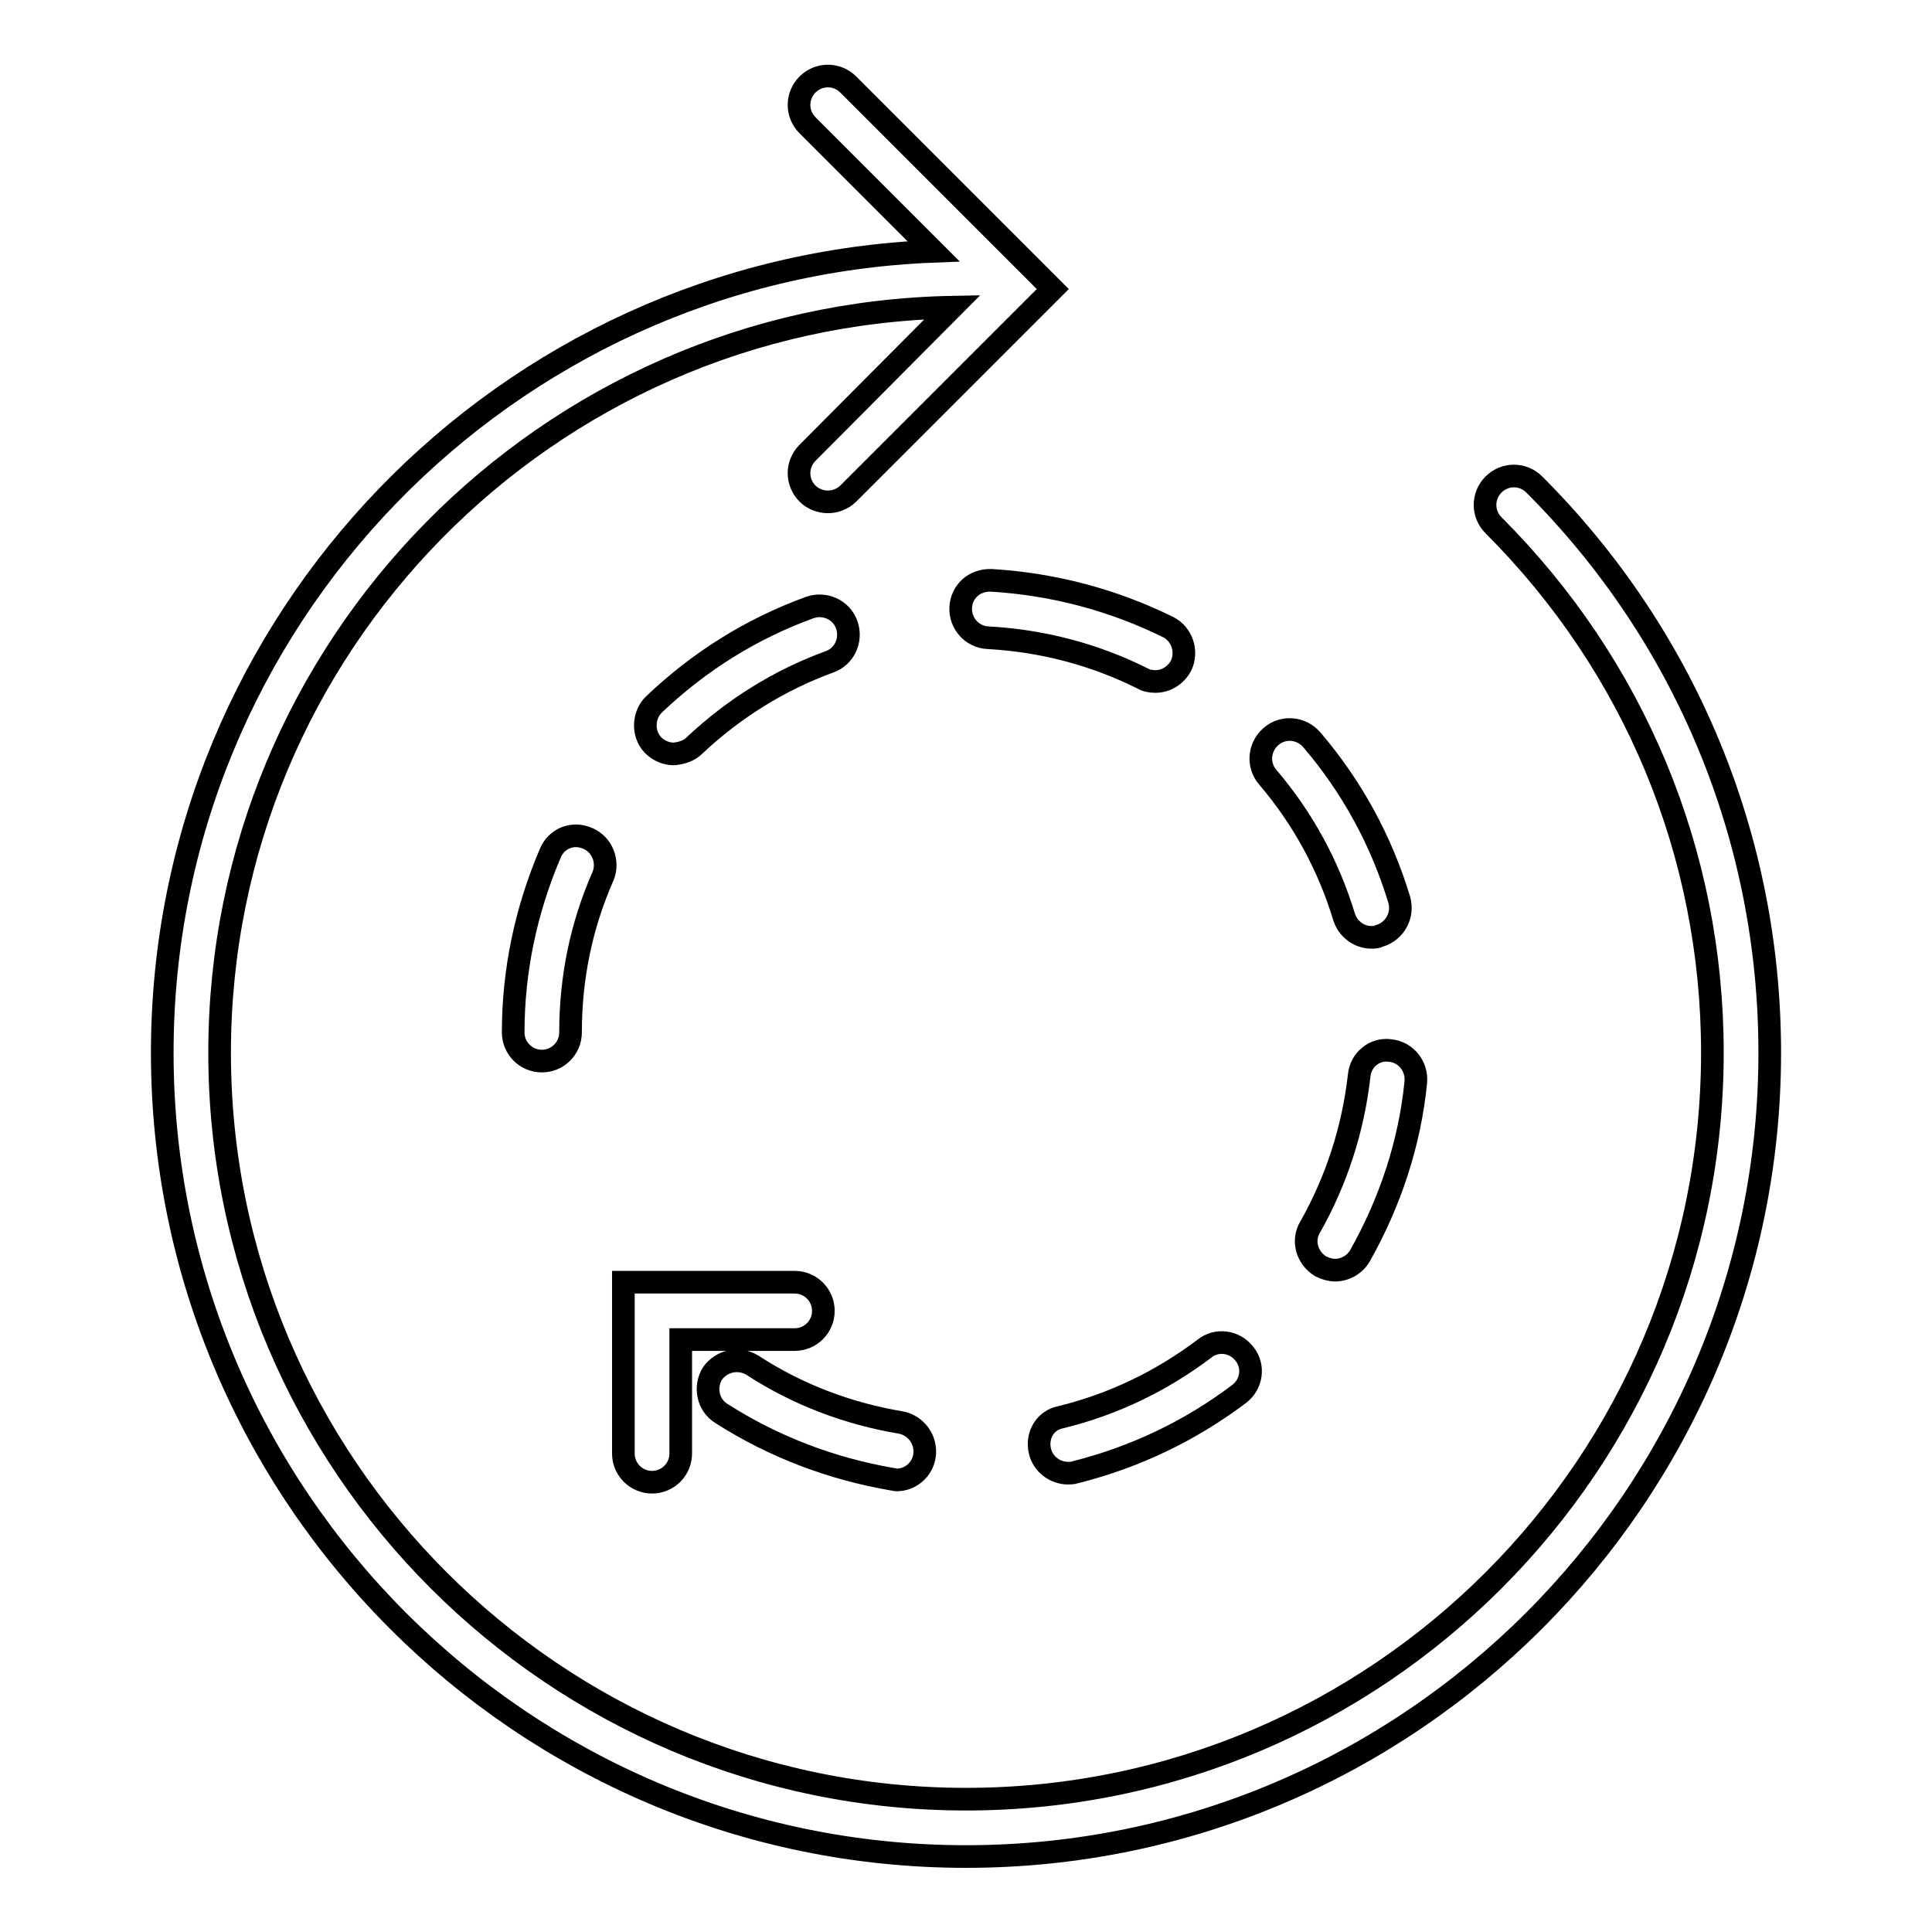
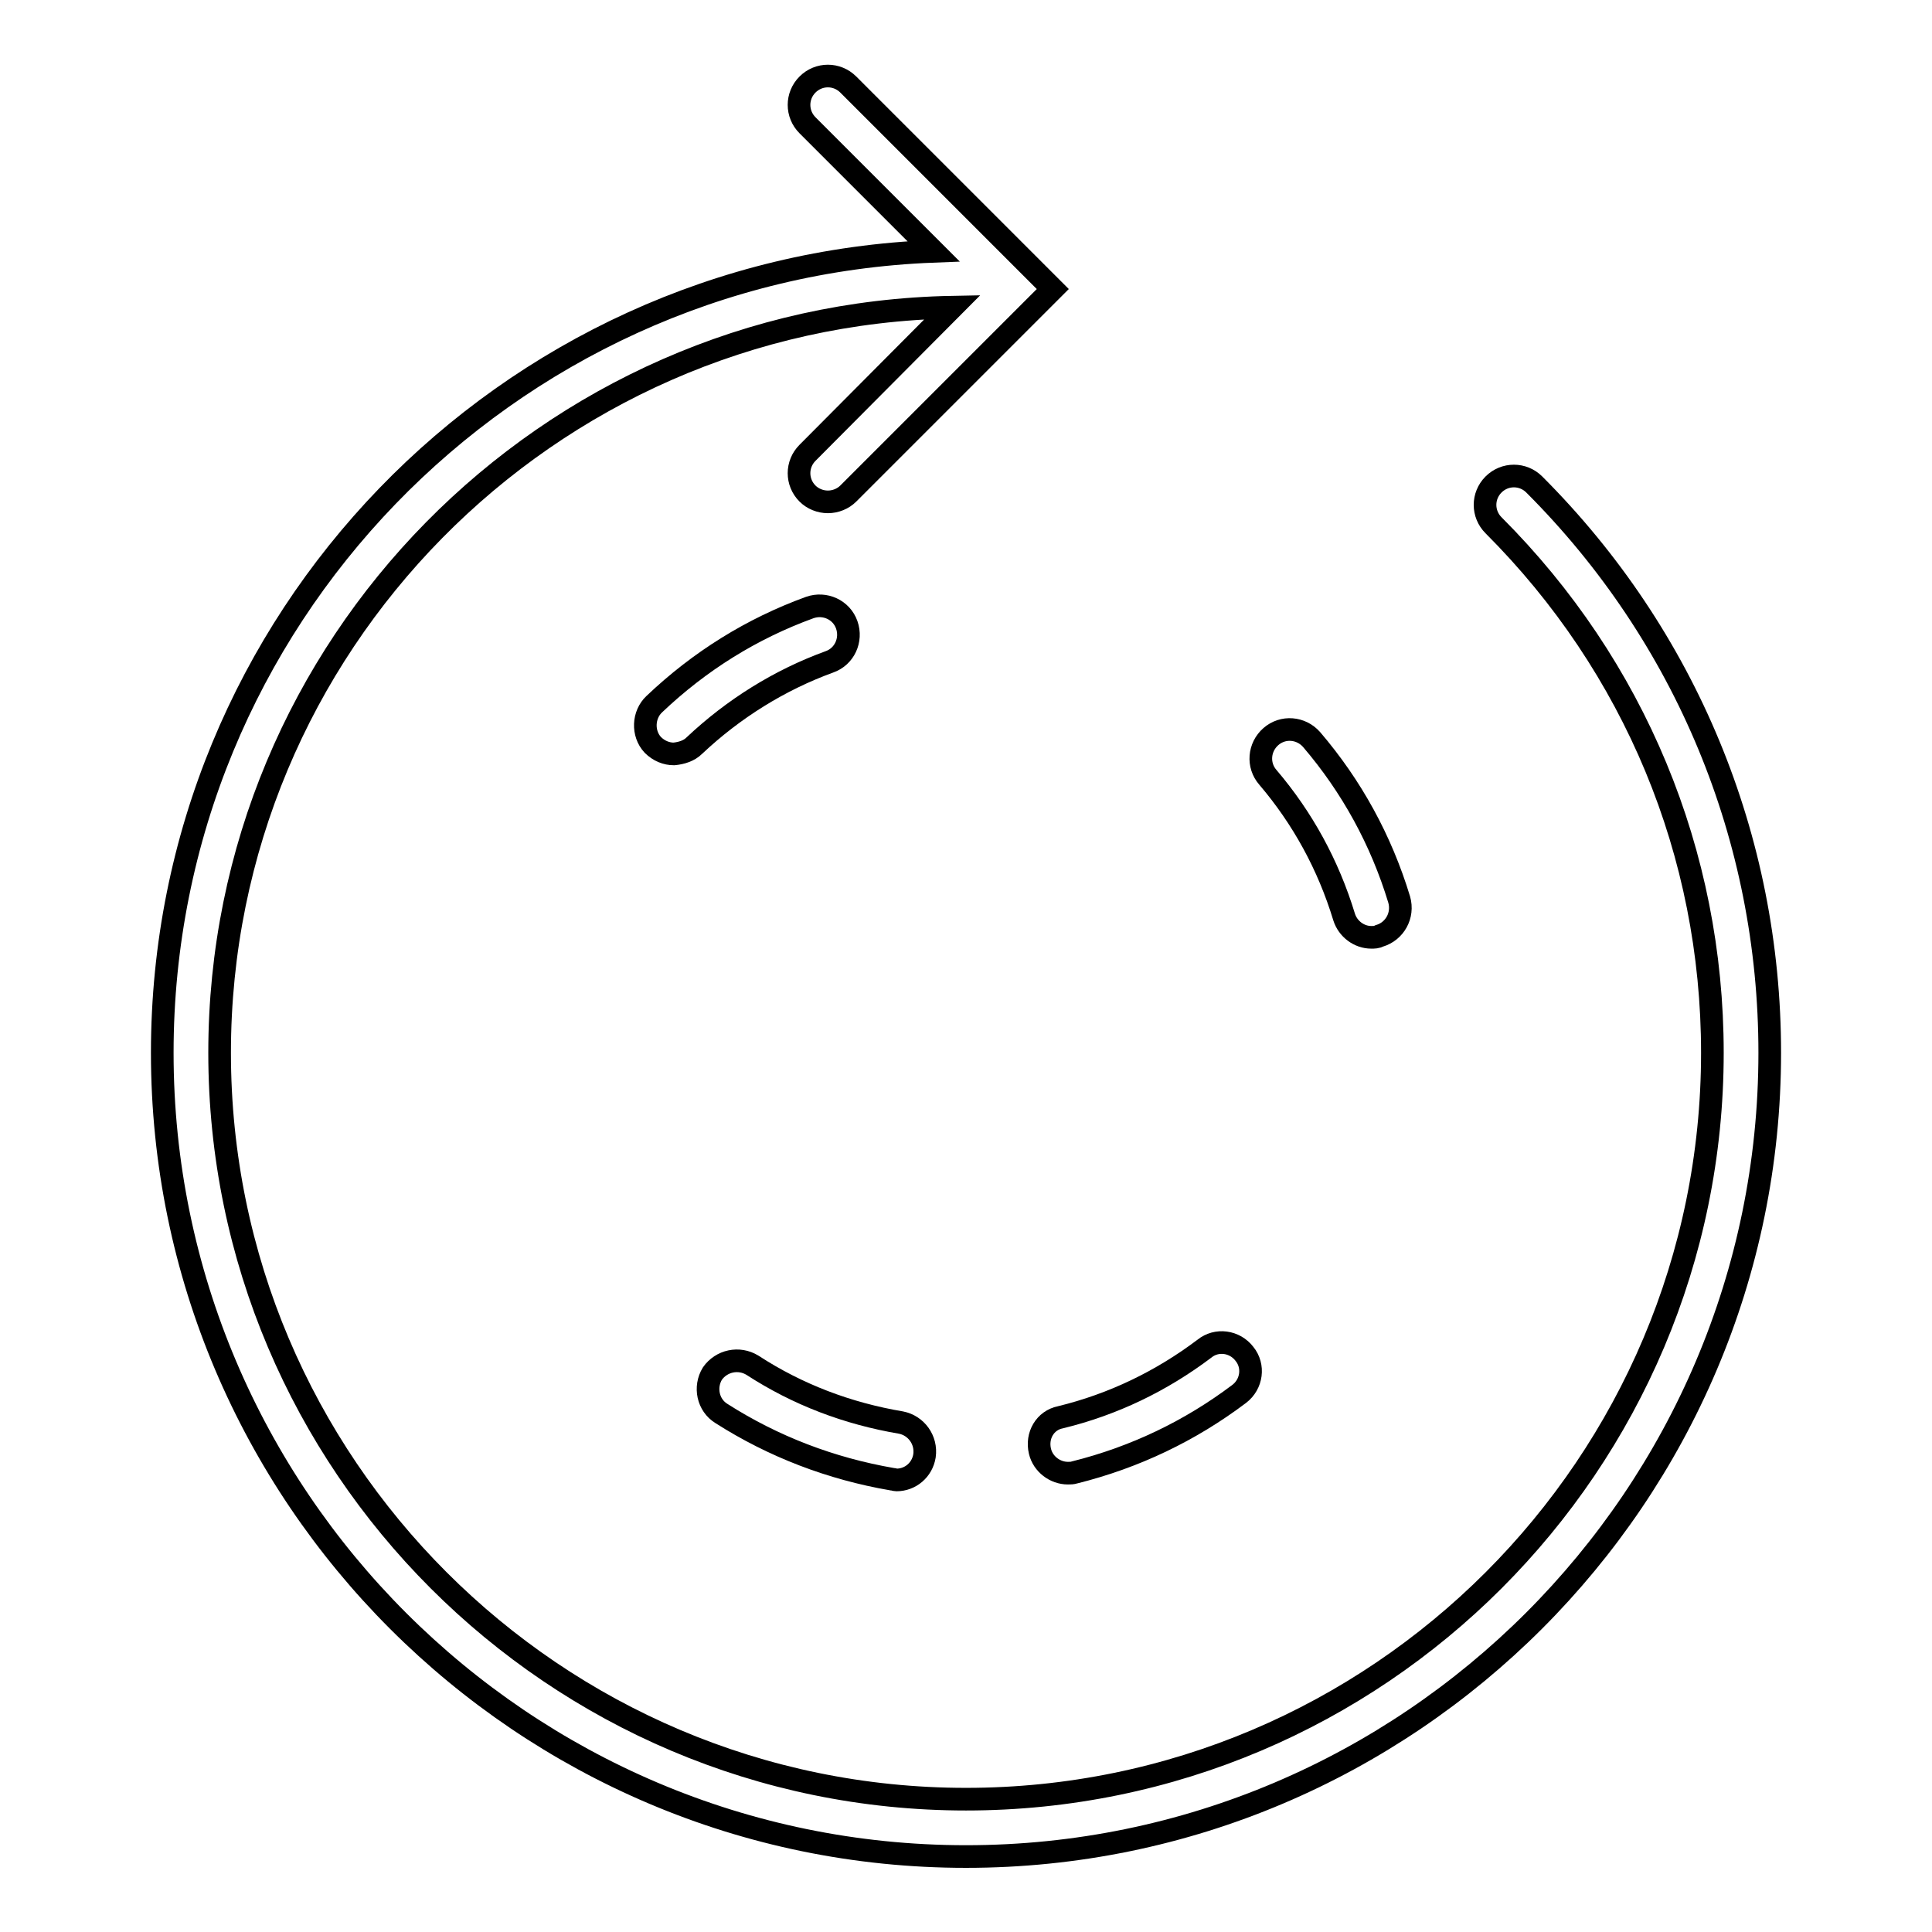
<svg xmlns="http://www.w3.org/2000/svg" version="1.1" x="0px" y="0px" viewBox="0 0 256 256" enable-background="new 0 0 256 256" xml:space="preserve">
  <g>
    <g>
      <g>
        <g>
          <path stroke-width="3" fill-opacity="0" stroke="#000000" d="M203.3,64.2c-1.5-1.5-3.9-1.5-5.4,0c-1.5,1.5-1.5,3.9,0,5.4c18.7,18.7,29,43.5,29,69.9c0,54.5-44.3,98.9-98.9,98.9c-54.5,0-98.9-44.4-98.9-98.9c0-53.9,43.4-97.8,97.1-98.8L107,60c-1.5,1.5-1.5,3.9,0,5.4c0.7,0.7,1.7,1.1,2.7,1.1s2-0.4,2.7-1.1l27.1-27.1l-27.1-27.1c-1.5-1.5-3.9-1.5-5.4,0c-1.5,1.5-1.5,3.9,0,5.4l16.7,16.7C67,35.5,21.5,82.2,21.5,139.5C21.5,198.2,69.3,246,128,246c58.7,0,106.5-47.8,106.5-106.5C234.5,111.1,223.4,84.3,203.3,64.2z" />
-           <path stroke-width="3" fill-opacity="0" stroke="#000000" d="M127.3,80.5c-0.1,2.1,1.5,3.9,3.6,4c7.2,0.4,14.1,2.2,20.5,5.4c0.5,0.3,1.1,0.4,1.7,0.4c1.4,0,2.7-0.8,3.4-2.1c0.9-1.9,0.1-4.2-1.7-5.1c-7.3-3.6-15.2-5.7-23.4-6.2C129.1,76.8,127.4,78.4,127.3,80.5z" />
          <path stroke-width="3" fill-opacity="0" stroke="#000000" d="M178.1,121.5c0.5,1.6,2,2.7,3.6,2.7c0.4,0,0.7,0,1.1-0.2c2-0.6,3.2-2.7,2.6-4.8c-2.4-7.9-6.3-15-11.6-21.2c-1.4-1.6-3.8-1.8-5.4-0.4c-1.6,1.4-1.8,3.8-0.4,5.4C172.6,108.4,176,114.6,178.1,121.5z" />
-           <path stroke-width="3" fill-opacity="0" stroke="#000000" d="M180.1,142.5c-0.8,7.1-3,13.9-6.5,20.1c-1.1,1.8-0.4,4.1,1.4,5.2c0.6,0.3,1.3,0.5,1.9,0.5c1.3,0,2.6-0.7,3.3-1.9c4-7.1,6.6-14.9,7.4-23c0.2-2.1-1.3-4-3.4-4.2C182.2,138.9,180.3,140.4,180.1,142.5z" />
          <path stroke-width="3" fill-opacity="0" stroke="#000000" d="M137.8,192.3c0.4,1.7,2,2.9,3.7,2.9c0.3,0,0.6,0,0.9-0.1c8-2,15.3-5.5,21.8-10.4c1.7-1.3,2-3.7,0.7-5.3c-1.3-1.7-3.7-2-5.3-0.7c-5.7,4.3-12.1,7.4-19.1,9.1C138.5,188.2,137.3,190.2,137.8,192.3z" />
-           <path stroke-width="3" fill-opacity="0" stroke="#000000" d="M72.9,113.1c-3.2,7.5-4.9,15.5-4.9,23.7c0,2.1,1.7,3.8,3.8,3.8s3.8-1.7,3.8-3.8c0-7.2,1.4-14.1,4.3-20.7c0.8-1.9-0.1-4.2-2-5C75.9,110.2,73.7,111.1,72.9,113.1z" />
          <path stroke-width="3" fill-opacity="0" stroke="#000000" d="M95.6,187.3c6.9,4.4,14.5,7.3,22.6,8.7c0.2,0,0.4,0.1,0.6,0.1c1.8,0,3.4-1.3,3.7-3.2c0.3-2.1-1.1-4-3.1-4.4c-7.1-1.2-13.7-3.7-19.7-7.6c-1.8-1.1-4.1-0.6-5.3,1.1C93.3,183.8,93.8,186.2,95.6,187.3z" />
          <path stroke-width="3" fill-opacity="0" stroke="#000000" d="M92,98.8c5.2-4.9,11.3-8.7,17.9-11.1c2-0.7,3-2.9,2.3-4.9c-0.7-2-2.9-3-4.9-2.3c-7.7,2.8-14.6,7.1-20.6,12.8c-1.5,1.4-1.6,3.9-0.2,5.4c0.8,0.8,1.8,1.2,2.8,1.2C90.3,99.8,91.3,99.5,92,98.8z" />
-           <path stroke-width="3" fill-opacity="0" stroke="#000000" d="M82.6,192.6c0,2.1,1.7,3.8,3.8,3.8c2.1,0,3.8-1.7,3.8-3.8v-15.1h15.1c2.1,0,3.8-1.7,3.8-3.8s-1.7-3.8-3.8-3.8H82.6V192.6z" />
        </g>
      </g>
      <g />
      <g />
      <g />
      <g />
      <g />
      <g />
      <g />
      <g />
      <g />
      <g />
      <g />
      <g />
      <g />
      <g />
      <g />
    </g>
  </g>
</svg>